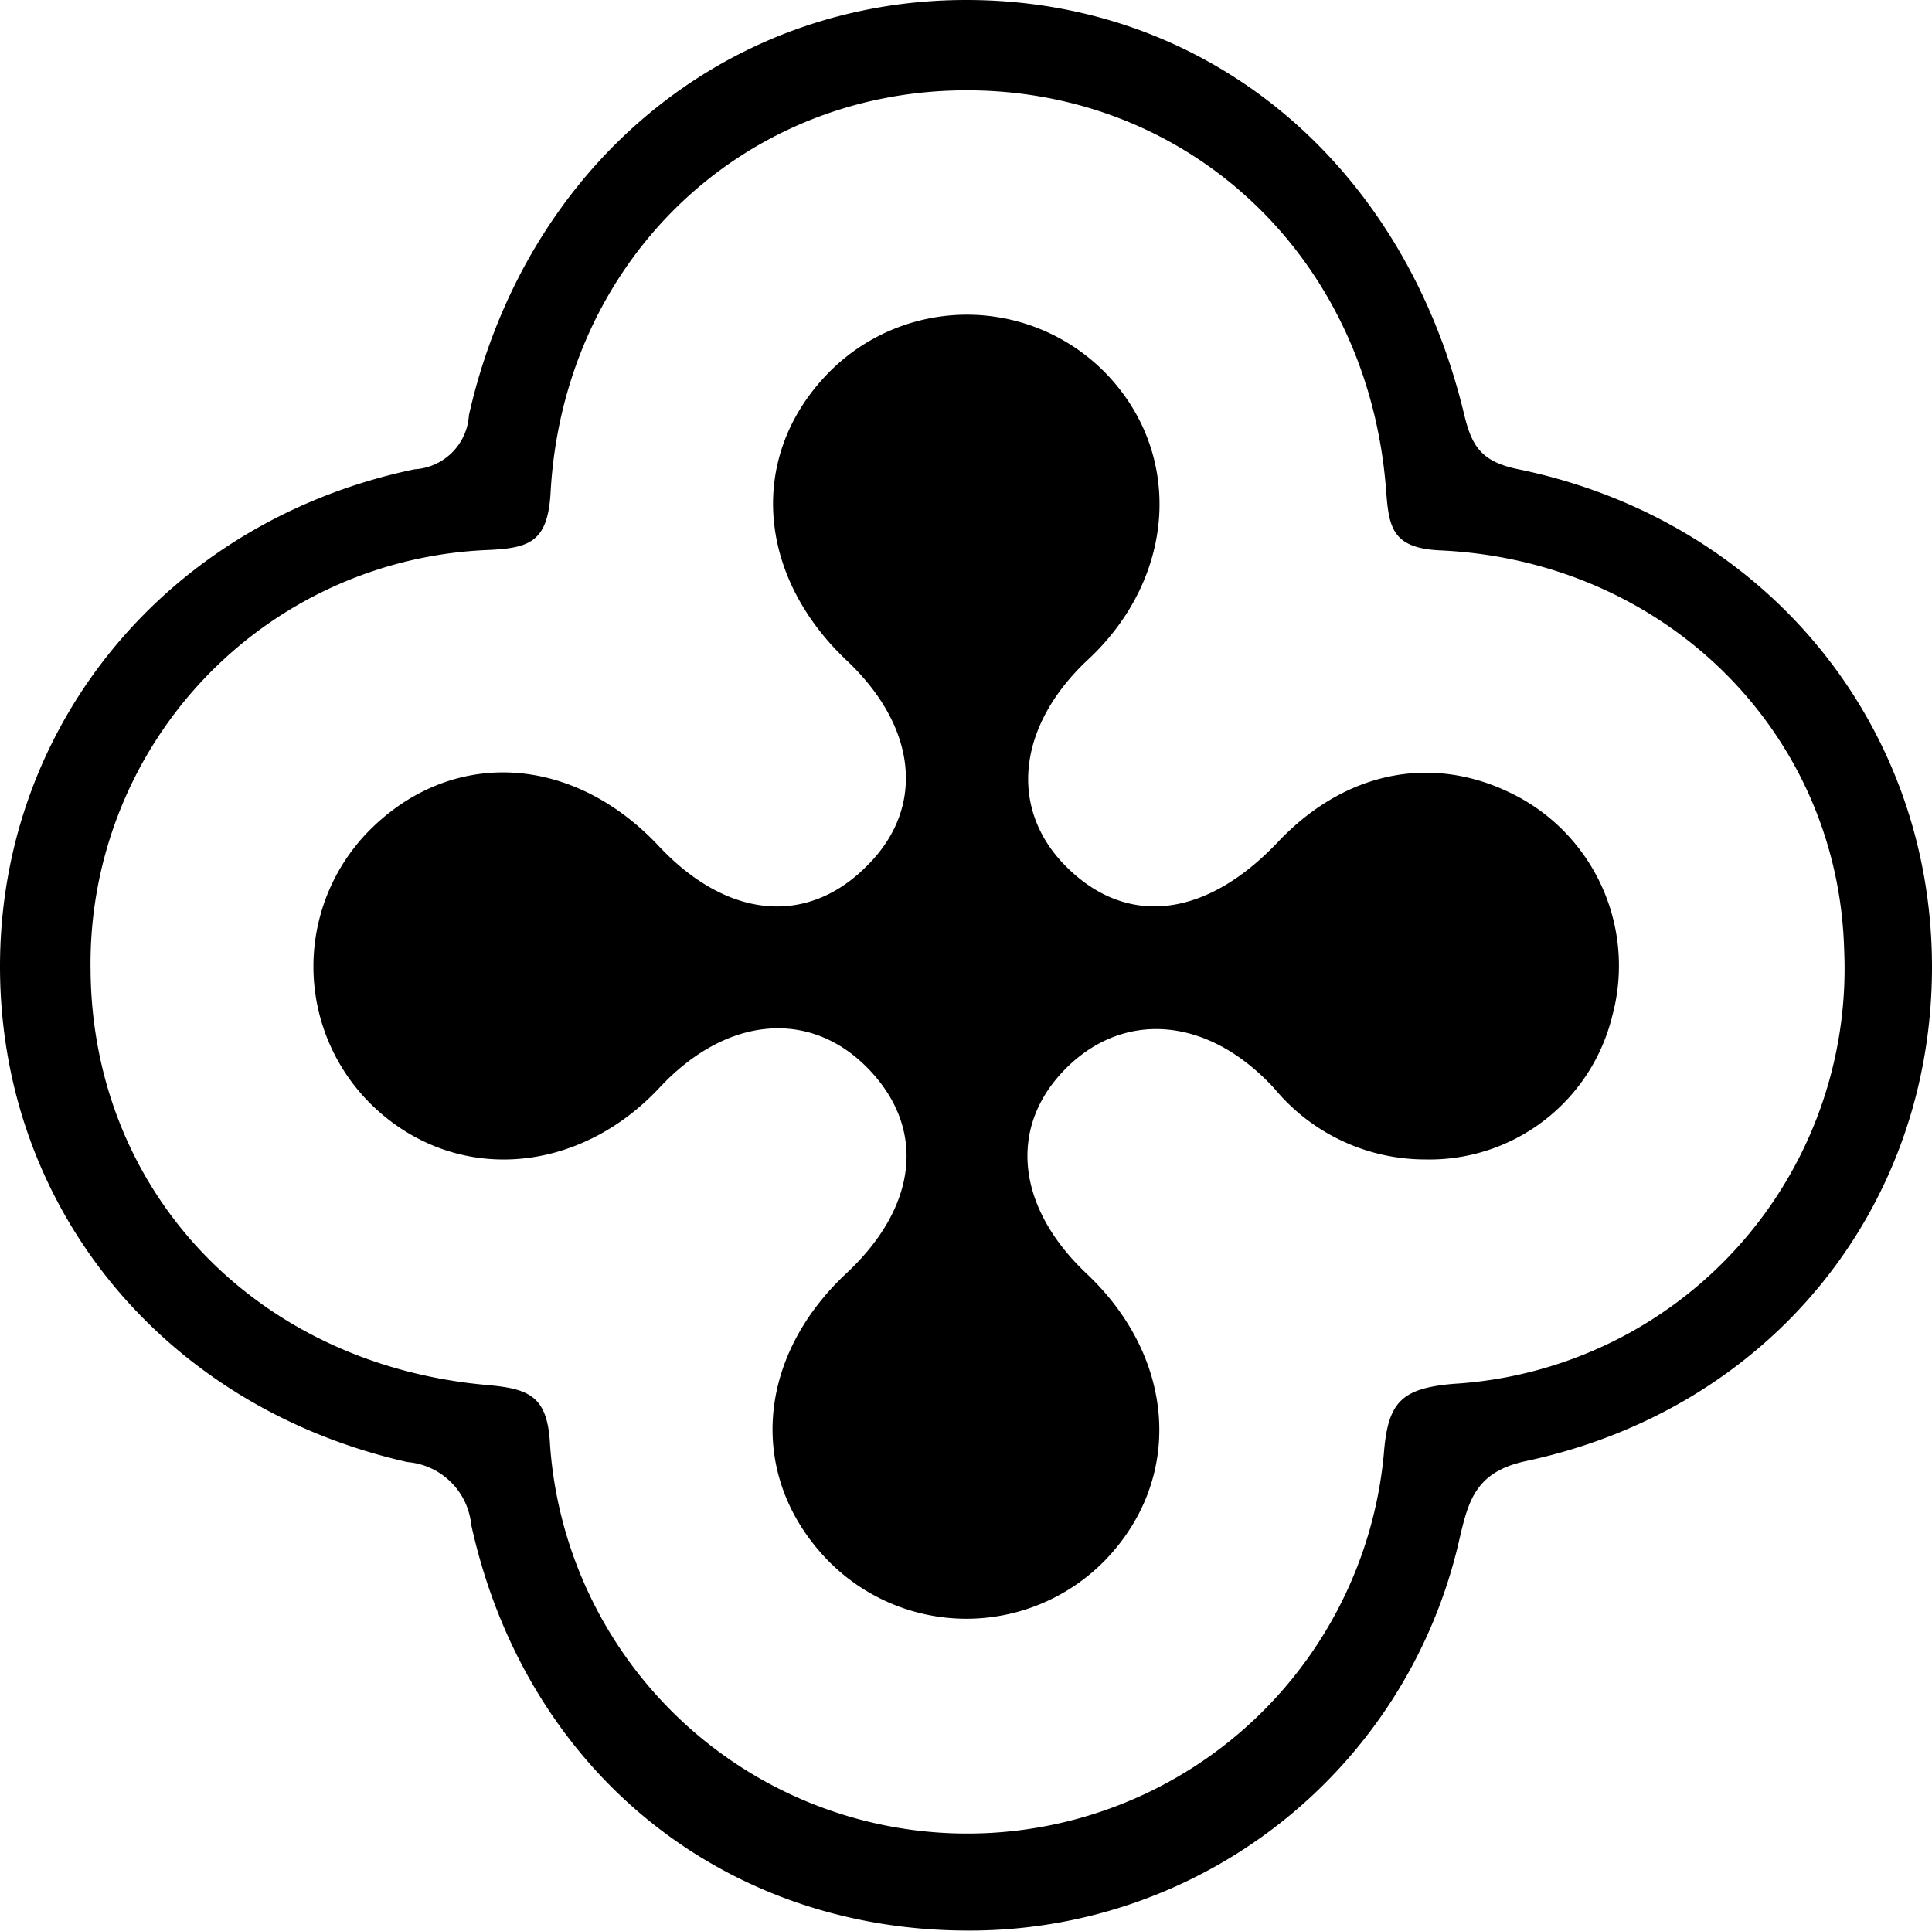
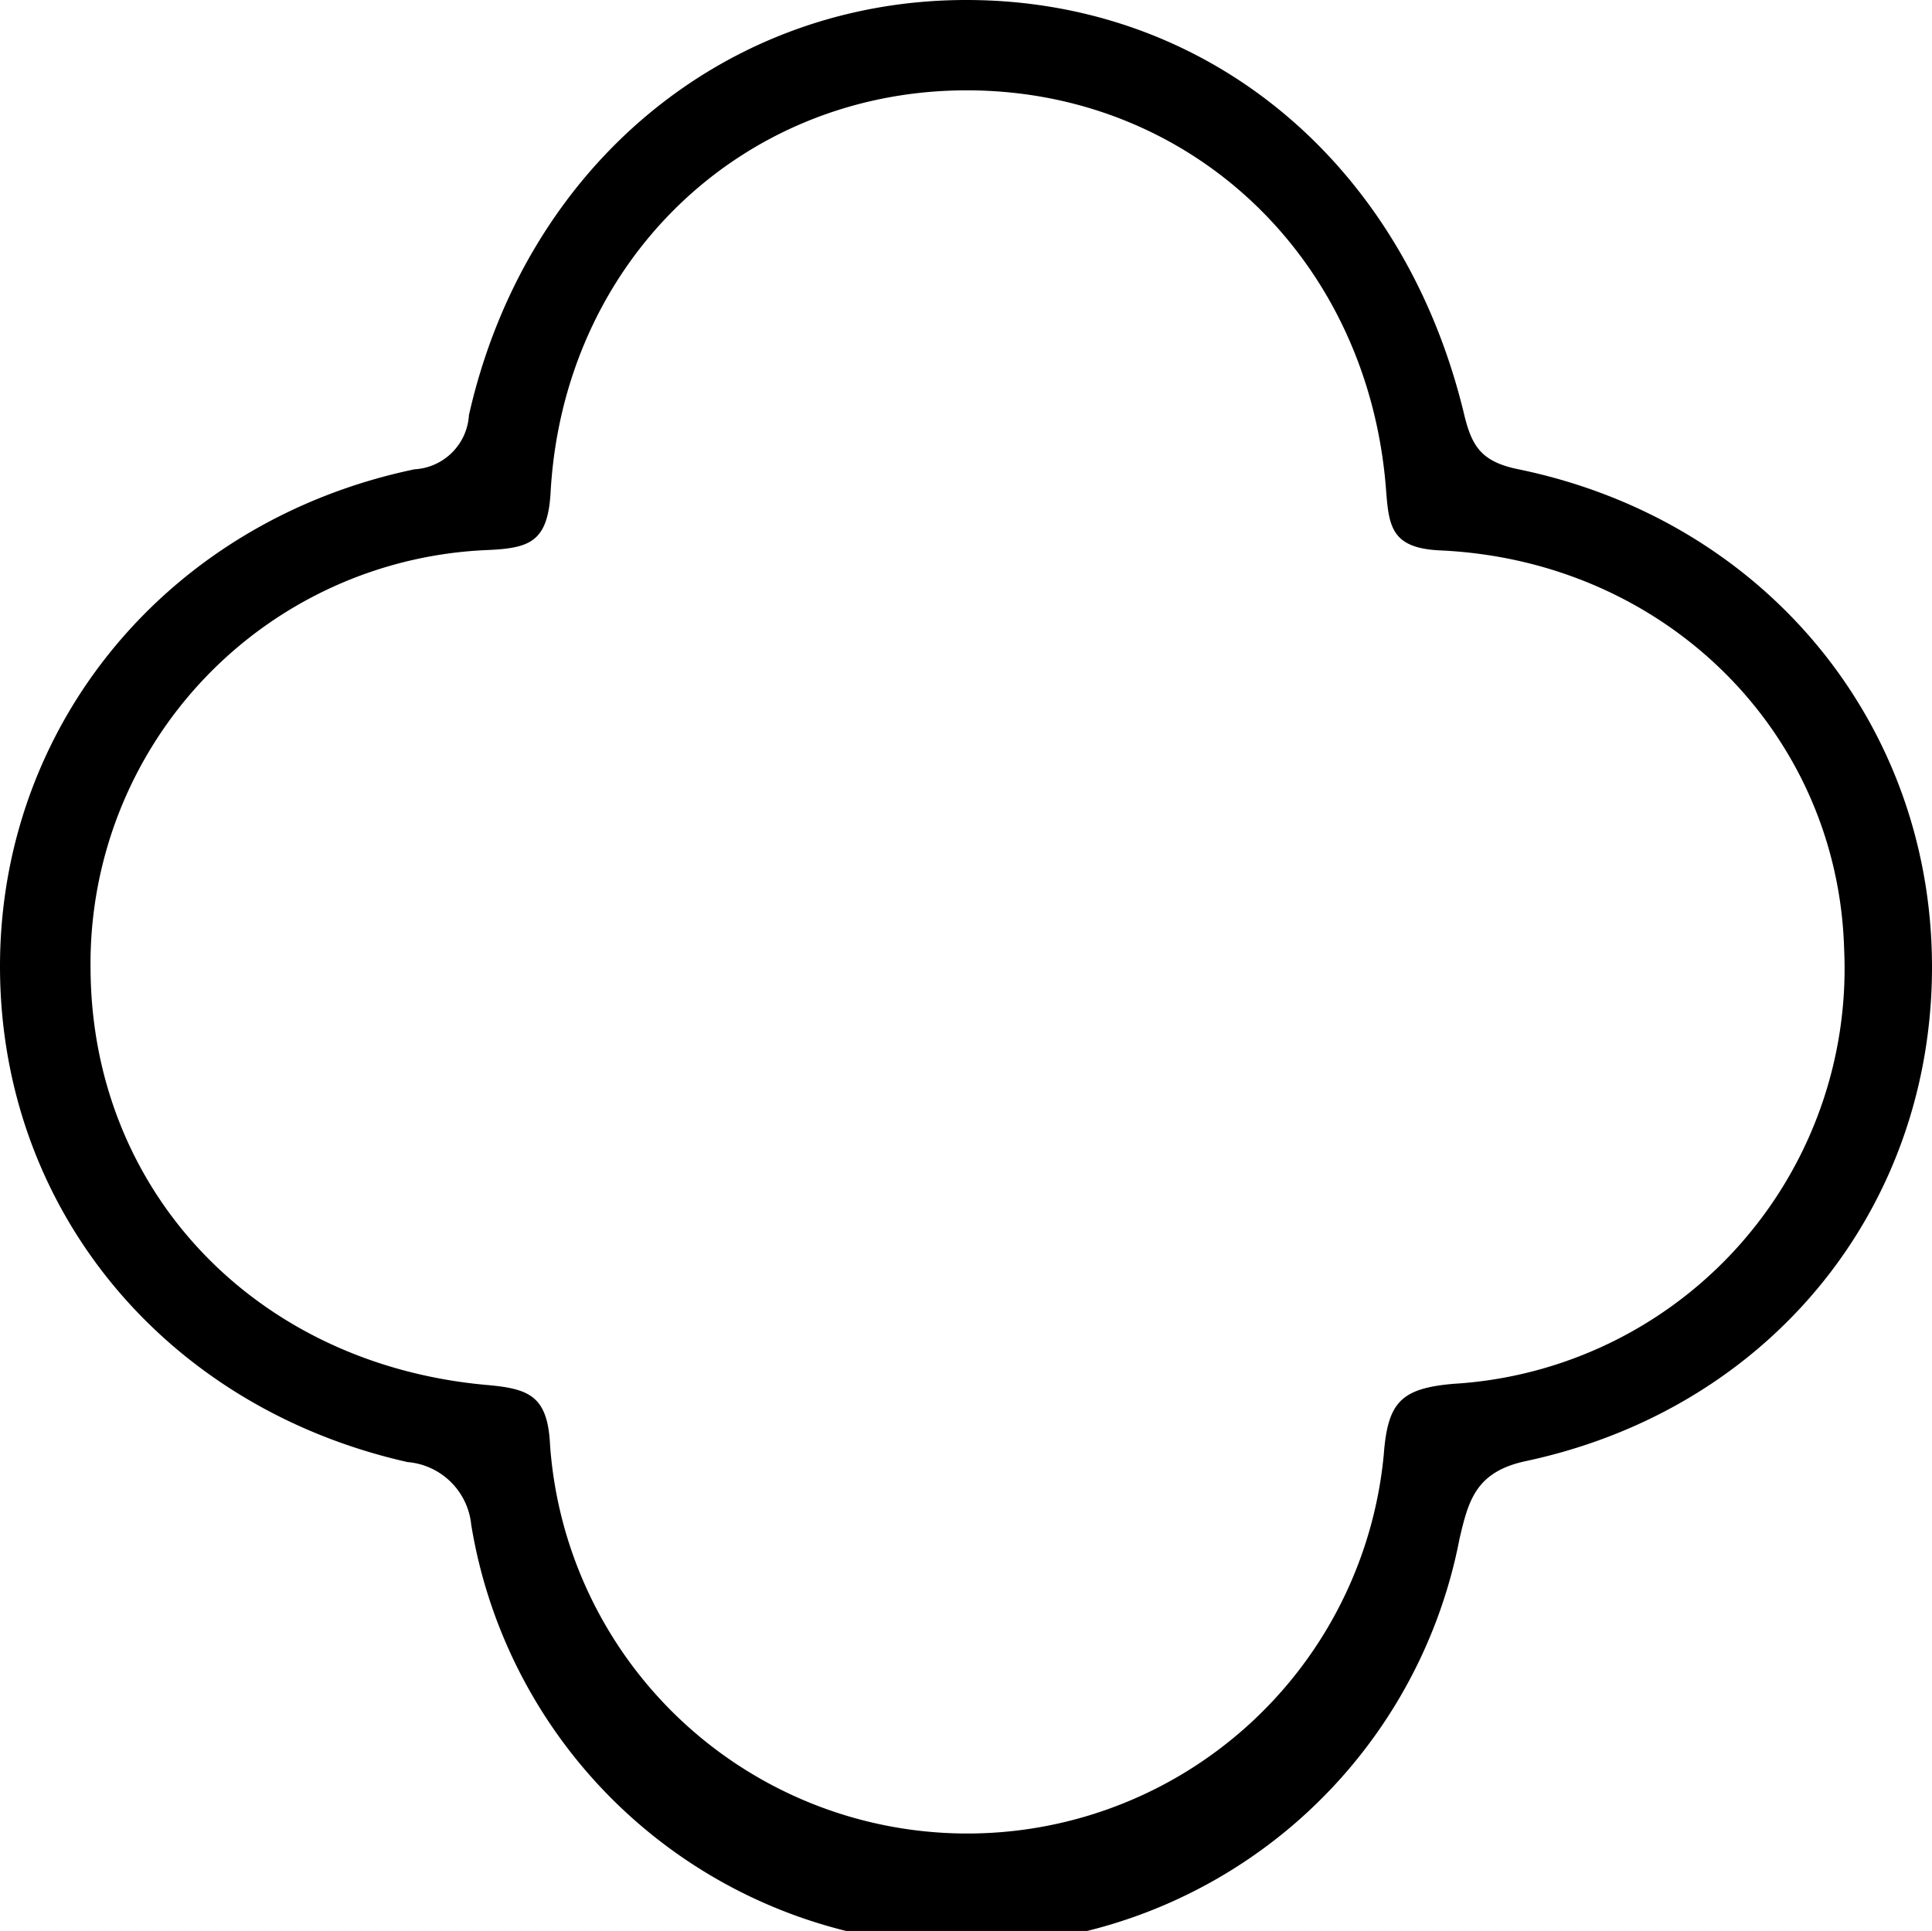
<svg xmlns="http://www.w3.org/2000/svg" viewBox="0 0 92.37 92.33">
  <g id="Layer_2" data-name="Layer 2">
    <g id="Layer_1-2" data-name="Layer 1">
-       <path d="M19.48,69.91a3.34,3.34,0,0,1,3.05,3c2.58,11.74,12,19.37,23.69,19.4A24,24,0,0,0,69.78,73.58c.43-1.84.78-3.21,3.19-3.72,11.68-2.5,19.42-12.12,19.4-23.67S84.43,24.88,72.6,22.44c-1.77-.36-2.23-1.09-2.6-2.63C67.11,7.77,57.72,0,46.2,0S25.11,7.94,22.42,19.85a2.76,2.76,0,0,1-2.6,2.59C8.05,24.9,0,34.64,0,46.21S7.87,67.29,19.48,69.91ZM23.32,26.3c2-.09,2.85-.39,3-2.68.58-11.06,9.08-19.24,19.78-19.3s19.27,7.92,20.16,19c.14,1.83.22,2.9,2.63,3,10.8.51,19,8.78,19.28,19.09A19.89,19.89,0,0,1,69.48,66.17c-2.5.22-3.13.88-3.32,3.37a20,20,0,0,1-39.86-.42c-.11-2.39-1-2.72-3.07-2.9-11-1-18.84-9.25-18.9-19.87A19.79,19.79,0,0,1,23.32,26.3Z" />
-       <path d="M31.54,52c3.2-3.43,7.22-3.77,10-.87s2.29,6.62-1.09,9.77c-4.33,4.06-4.7,9.75-.88,13.7a9.26,9.26,0,0,0,13.27,0c3.76-3.9,3.39-9.67-.9-13.71-3.35-3.17-3.75-7-1-9.78s6.79-2.56,10,.95a9.37,9.37,0,0,0,7.2,3.38,9,9,0,0,0,8.94-6.85,9.18,9.18,0,0,0-4.35-10.41C68.8,36,64.44,36.73,61.1,40.26c-3.49,3.69-7.33,4.09-10.24,1.06-2.64-2.76-2.18-6.66,1.16-9.78,4.22-3.93,4.58-9.88.81-13.73a9.27,9.27,0,0,0-13.27.07c-3.79,3.93-3.4,9.62.93,13.71,3.35,3.17,3.76,7,1,9.77-2.87,2.94-6.72,2.59-10-.91-4.07-4.34-9.75-4.7-13.7-.87a9.25,9.25,0,0,0,0,13.27C21.68,56.61,27.58,56.24,31.54,52Z" />
+       <path d="M19.48,69.91a3.34,3.34,0,0,1,3.05,3A24,24,0,0,0,69.78,73.58c.43-1.84.78-3.21,3.19-3.72,11.68-2.5,19.42-12.12,19.4-23.67S84.43,24.88,72.6,22.44c-1.77-.36-2.23-1.09-2.6-2.63C67.11,7.77,57.72,0,46.2,0S25.11,7.94,22.42,19.85a2.76,2.76,0,0,1-2.6,2.59C8.05,24.9,0,34.64,0,46.21S7.87,67.29,19.48,69.91ZM23.32,26.3c2-.09,2.85-.39,3-2.68.58-11.06,9.08-19.24,19.78-19.3s19.27,7.92,20.16,19c.14,1.83.22,2.9,2.63,3,10.8.51,19,8.78,19.28,19.09A19.89,19.89,0,0,1,69.48,66.17c-2.5.22-3.13.88-3.32,3.37a20,20,0,0,1-39.86-.42c-.11-2.39-1-2.72-3.07-2.9-11-1-18.84-9.25-18.9-19.87A19.79,19.79,0,0,1,23.32,26.3Z" />
    </g>
  </g>
</svg>